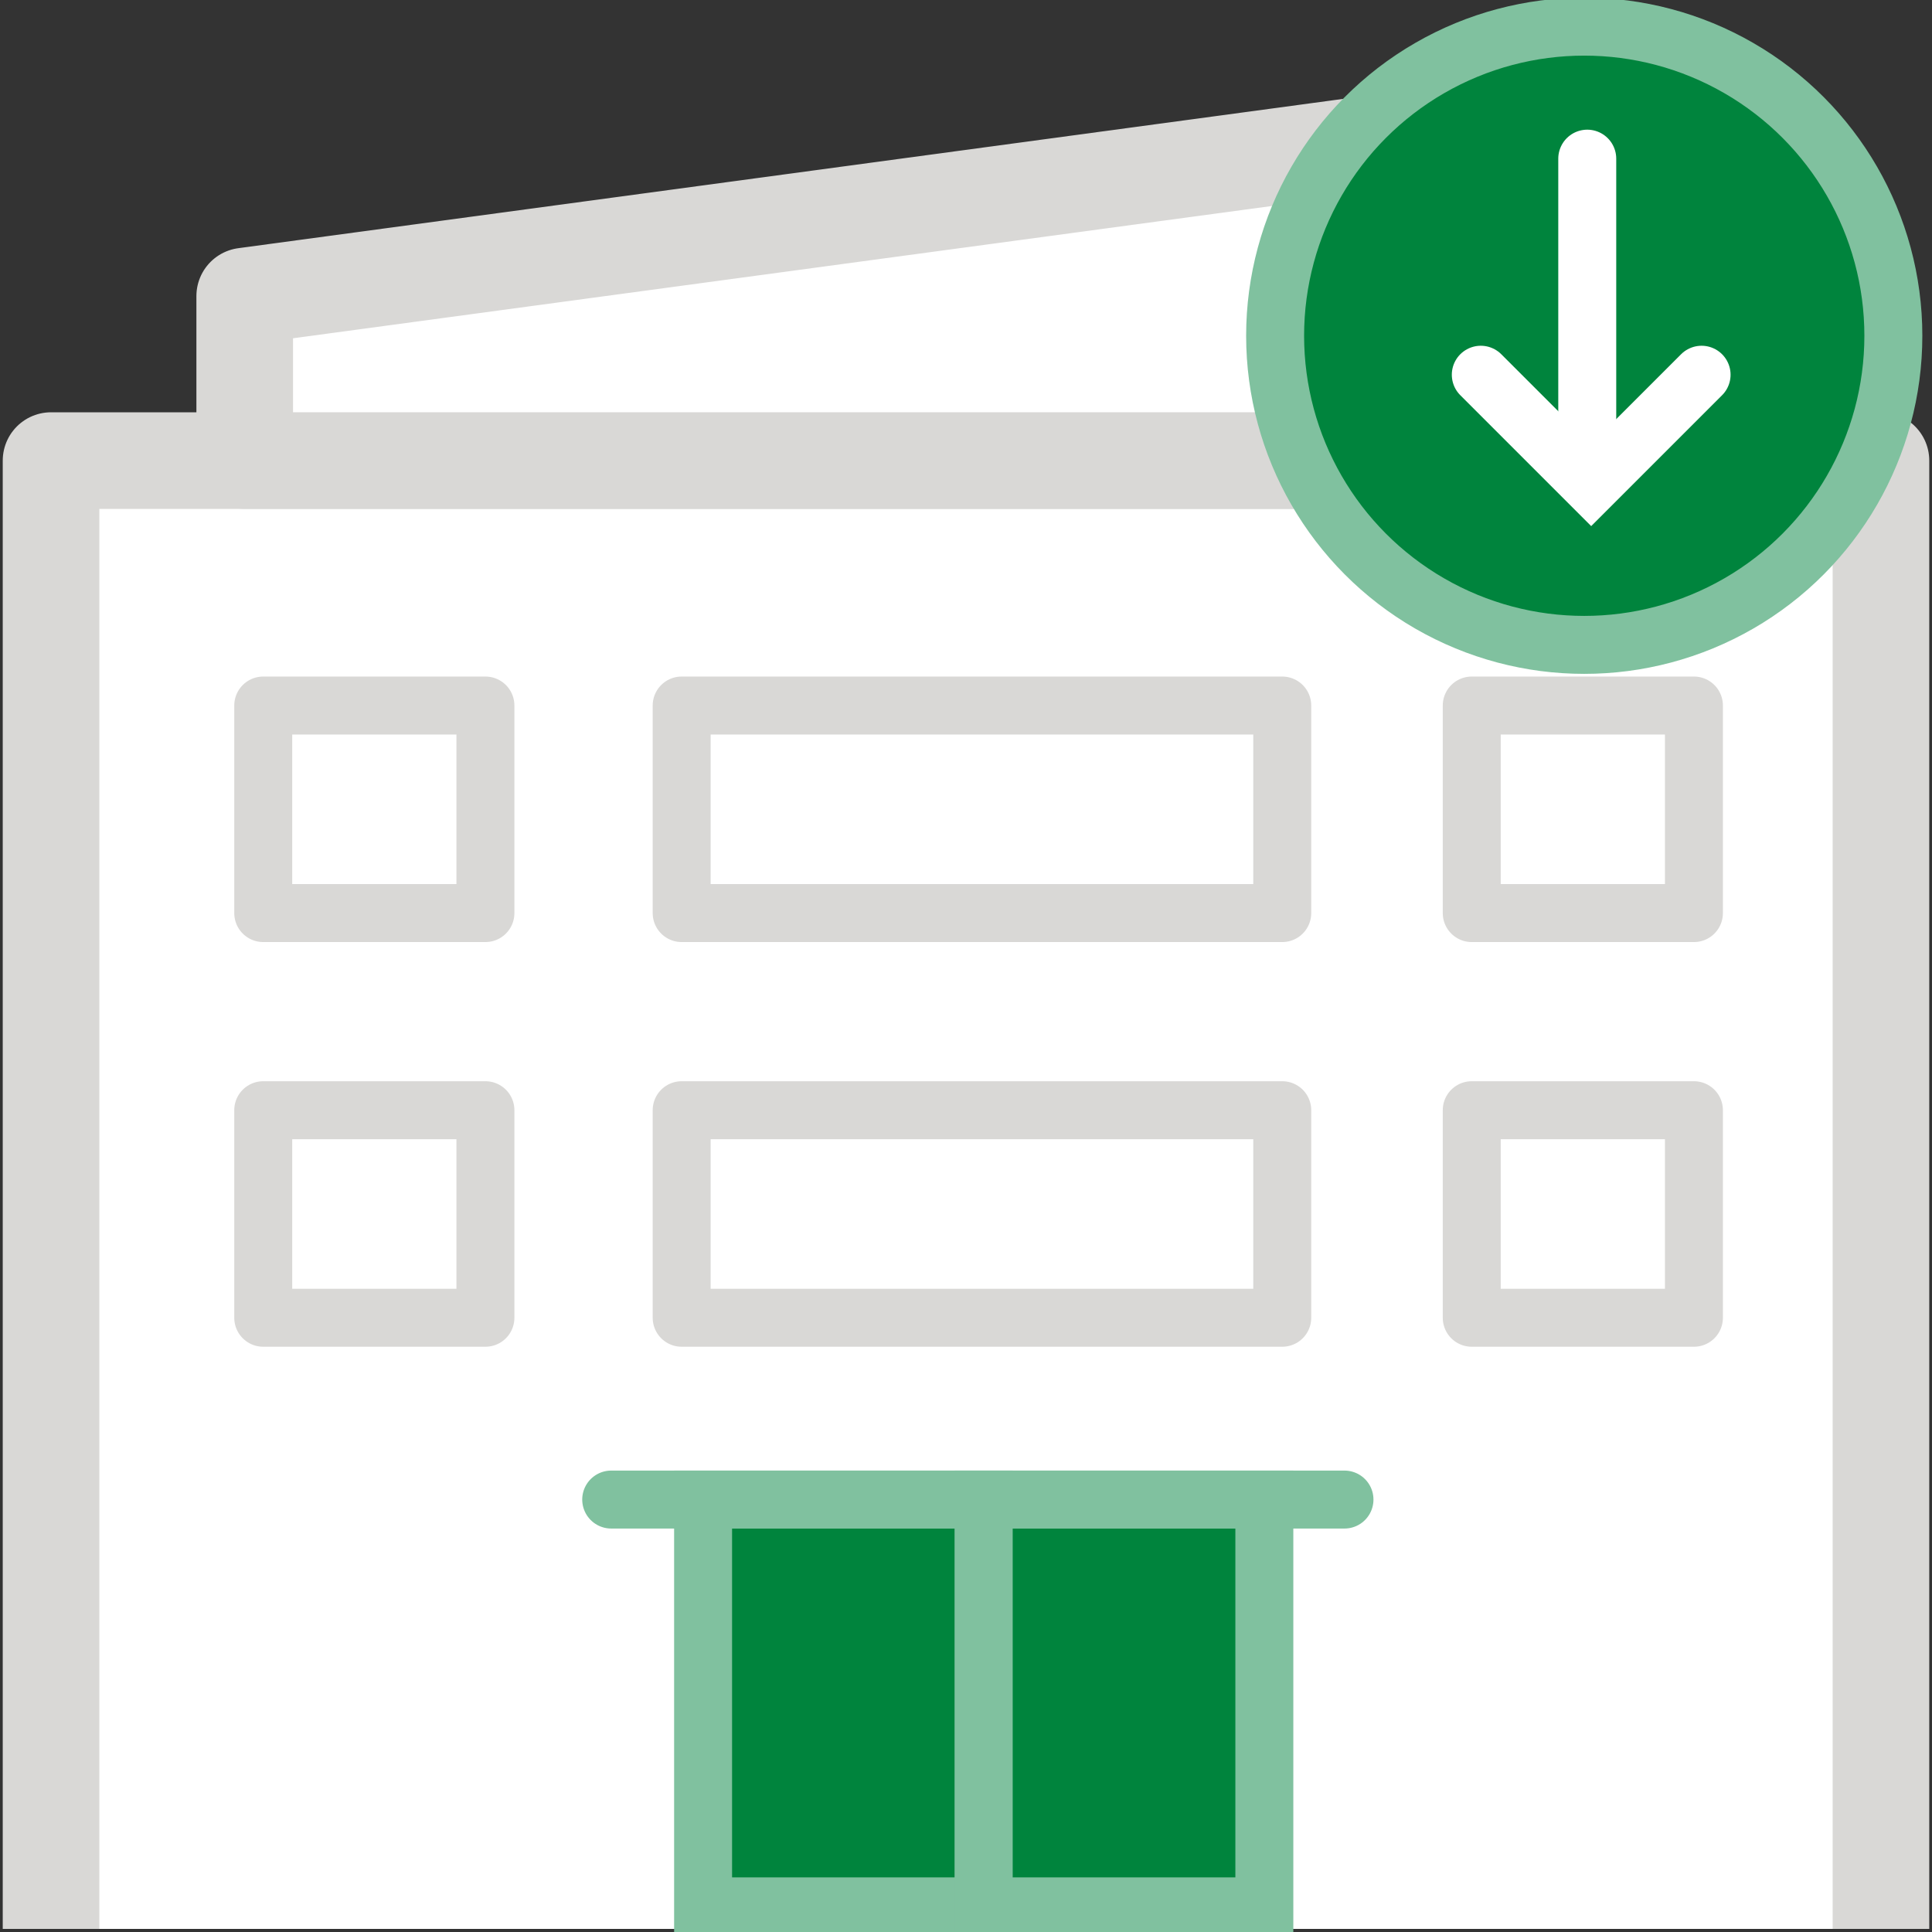
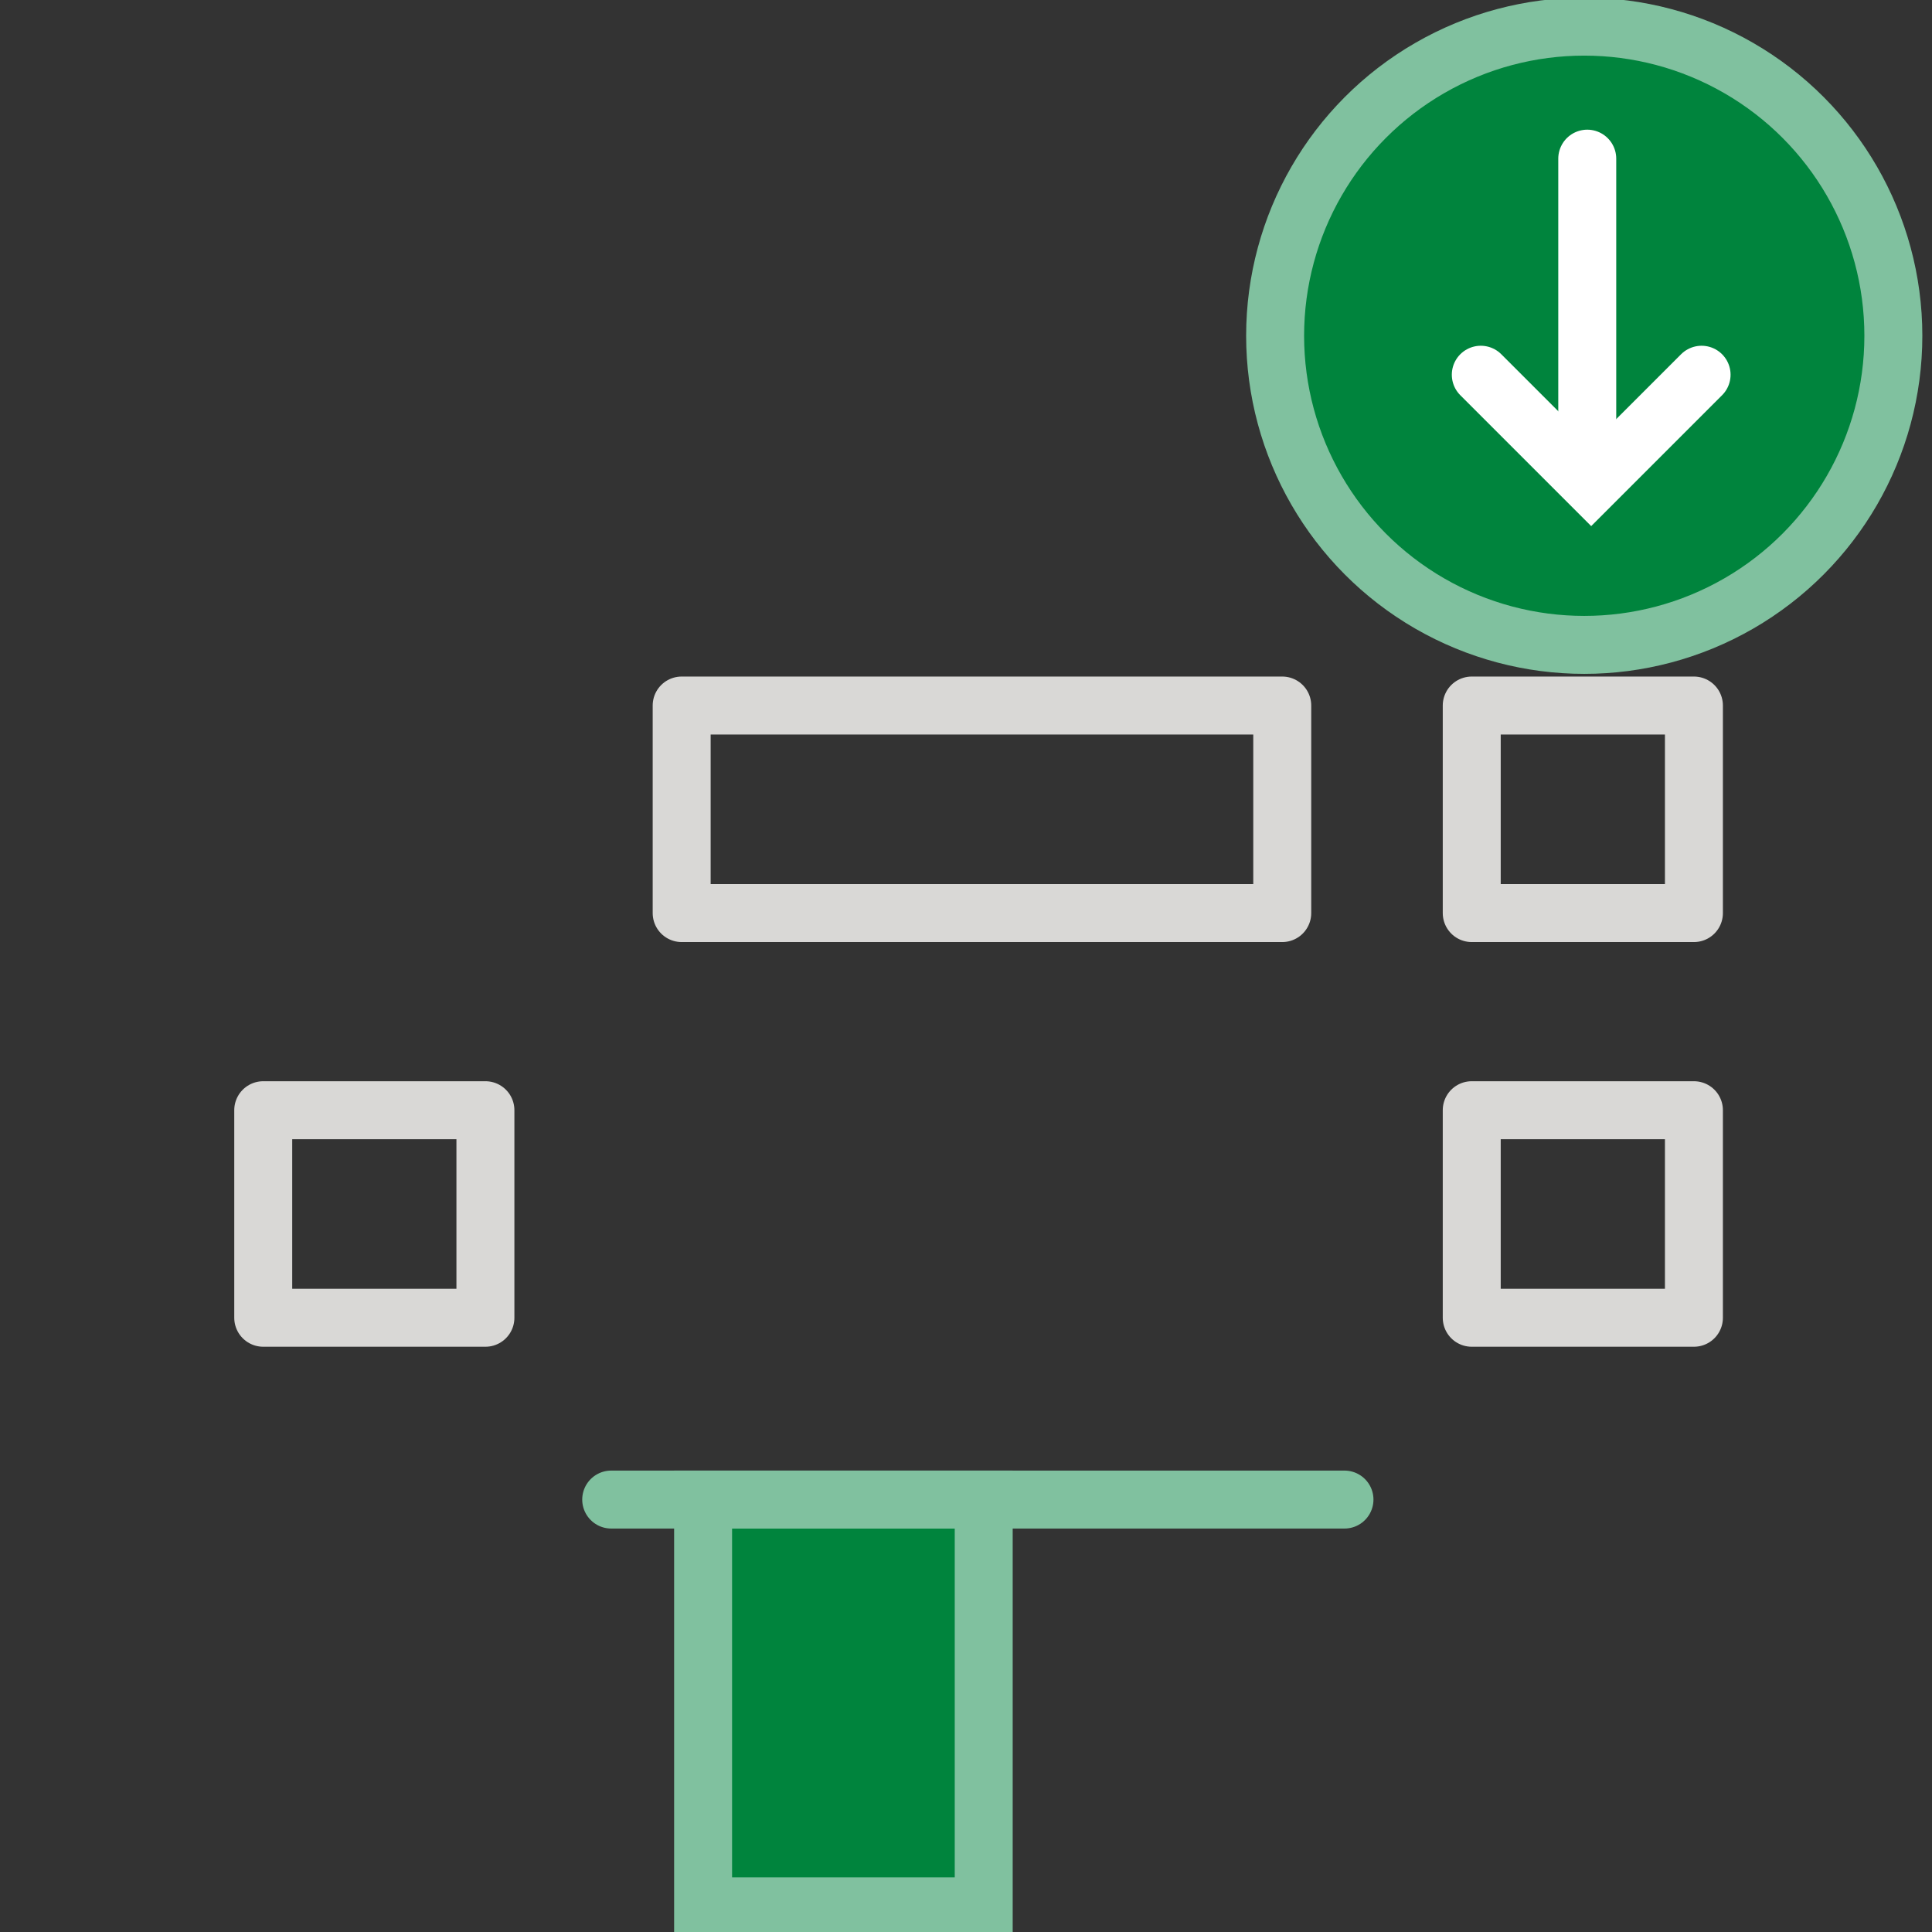
<svg xmlns="http://www.w3.org/2000/svg" width="100px" height="100px" viewBox="0 0 100 100" version="1.1">
  <rect x="0" y="0" width="100" height="100" fill="#333333" stroke="none" />
  <title>icons / medium / own office</title>
  <g id="icons-/-medium-/-own-office" stroke="none" stroke-width="1" fill="none" fill-rule="evenodd">
    <g id="Group-2" transform="translate(2, 5)">
-       <polyline id="Path" stroke="#D9D8D6" stroke-width="5" fill="#FFFFFF" stroke-linejoin="round" points="0.642 94.84 0.642 18.84 95.358 18.84 95.358 94.84" />
-       <polygon id="Rectangle" stroke="#D9D8D6" stroke-width="5" fill="#FFFFFF" stroke-linejoin="round" transform="translate(47.666, 9.582) scale(1, -1) translate(-47.666, -9.582) " points="10.666 0.325 84.666 0.325 84.666 18.84 10.666 8.84" />
      <g id="Group-3" transform="translate(10, 31.519)" stroke="#D9D8D6" stroke-linejoin="round" stroke-width="3">
        <g id="Group-5" transform="translate(0.841, -0)">
-           <rect id="Rectangle" transform="translate(6.534, 5.371) scale(1, -1) translate(-6.534, -5.371) " x="0.784" y="0" width="11.5" height="10.743" />
          <rect id="Rectangle" transform="translate(69.086, 5.371) scale(1, -1) translate(-69.086, -5.371) " x="63.336" y="-6.66133815e-14" width="11.5" height="10.743" />
          <rect id="Rectangle" transform="translate(37.985, 5.371) scale(1, -1) translate(-37.985, -5.371) " x="22.442" y="0" width="31.086" height="10.743" />
        </g>
        <g id="Group-5" transform="translate(0.841, 20.248)">
          <rect id="Rectangle" transform="translate(6.534, 6.069) scale(1, -1) translate(-6.534, -6.069) " x="0.784" y="0.698" width="11.5" height="10.743" />
          <rect id="Rectangle" transform="translate(69.086, 6.069) scale(1, -1) translate(-69.086, -6.069) " x="63.336" y="0.698" width="11.5" height="10.743" />
-           <rect id="Rectangle" transform="translate(37.985, 6.069) scale(1, -1) translate(-37.985, -6.069) " x="22.442" y="0.698" width="31.086" height="10.743" />
        </g>
      </g>
      <g id="Group" transform="translate(29, 70.689)" stroke="#80C19F" stroke-linecap="round" stroke-width="3">
        <g id="Group-4" transform="translate(5.392, 1.928)" fill="#00843D">
          <rect id="Rectangle" x="7.88580784e-14" y="1.5519126e-14" width="14.525" height="21.055" />
-           <rect id="Rectangle" x="14.525" y="1.5519126e-14" width="14.525" height="21.055" />
        </g>
        <line x1="0.636" y1="1.928" x2="38.59" y2="1.928" id="Path-8" stroke-linejoin="round" />
      </g>
    </g>
    <g id="Group-4" transform="translate(82, 17.379) rotate(-180) translate(-82, -17.379) translate(66, 1.379)" stroke-linecap="round" stroke-width="3">
      <circle id="Oval" stroke="#80C19F" fill="#00843D" cx="16" cy="16" r="16" />
      <g id="Group-2" transform="translate(9.84, 8.182)" stroke="#FFFFFF">
        <line x1="6.004" y1="2.158" x2="6.004" y2="16.985" id="Path-2" />
        <polyline id="Path" transform="translate(5.801, 5.801) rotate(-45) translate(-5.801, -5.801) " points="1.76 1.76 9.841 1.76 9.841 9.841" />
      </g>
    </g>
  </g>
</svg>